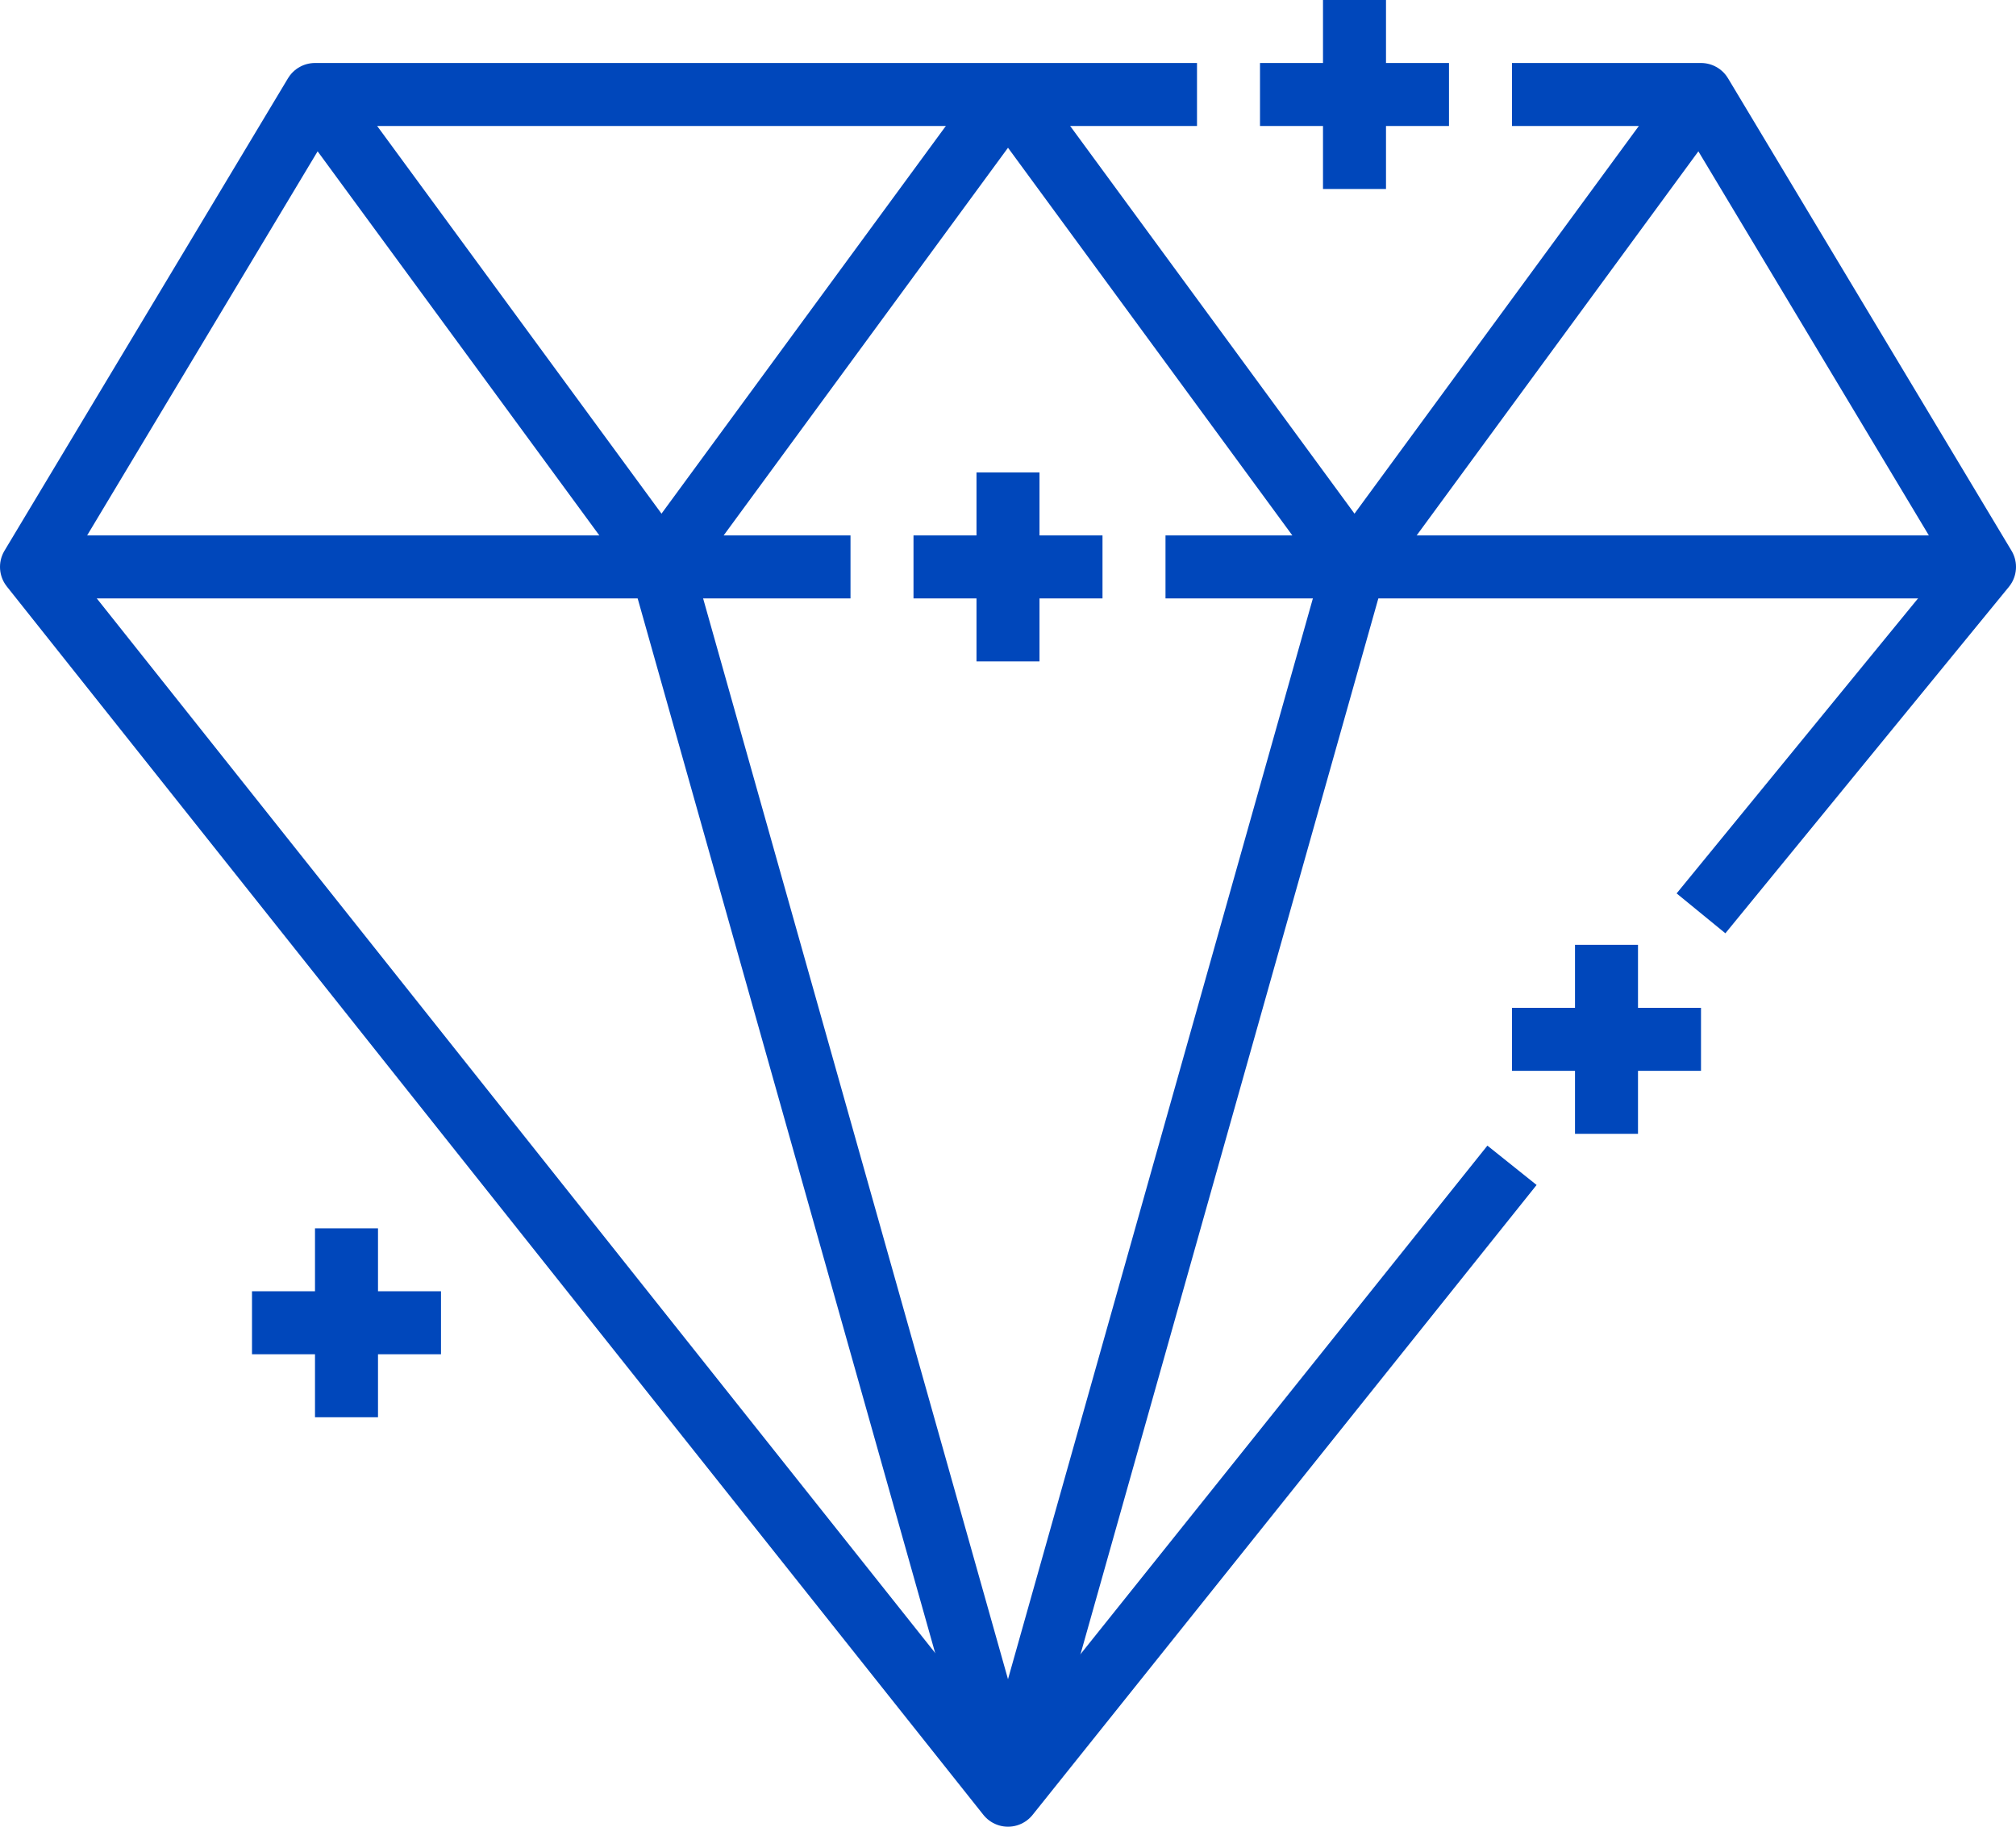
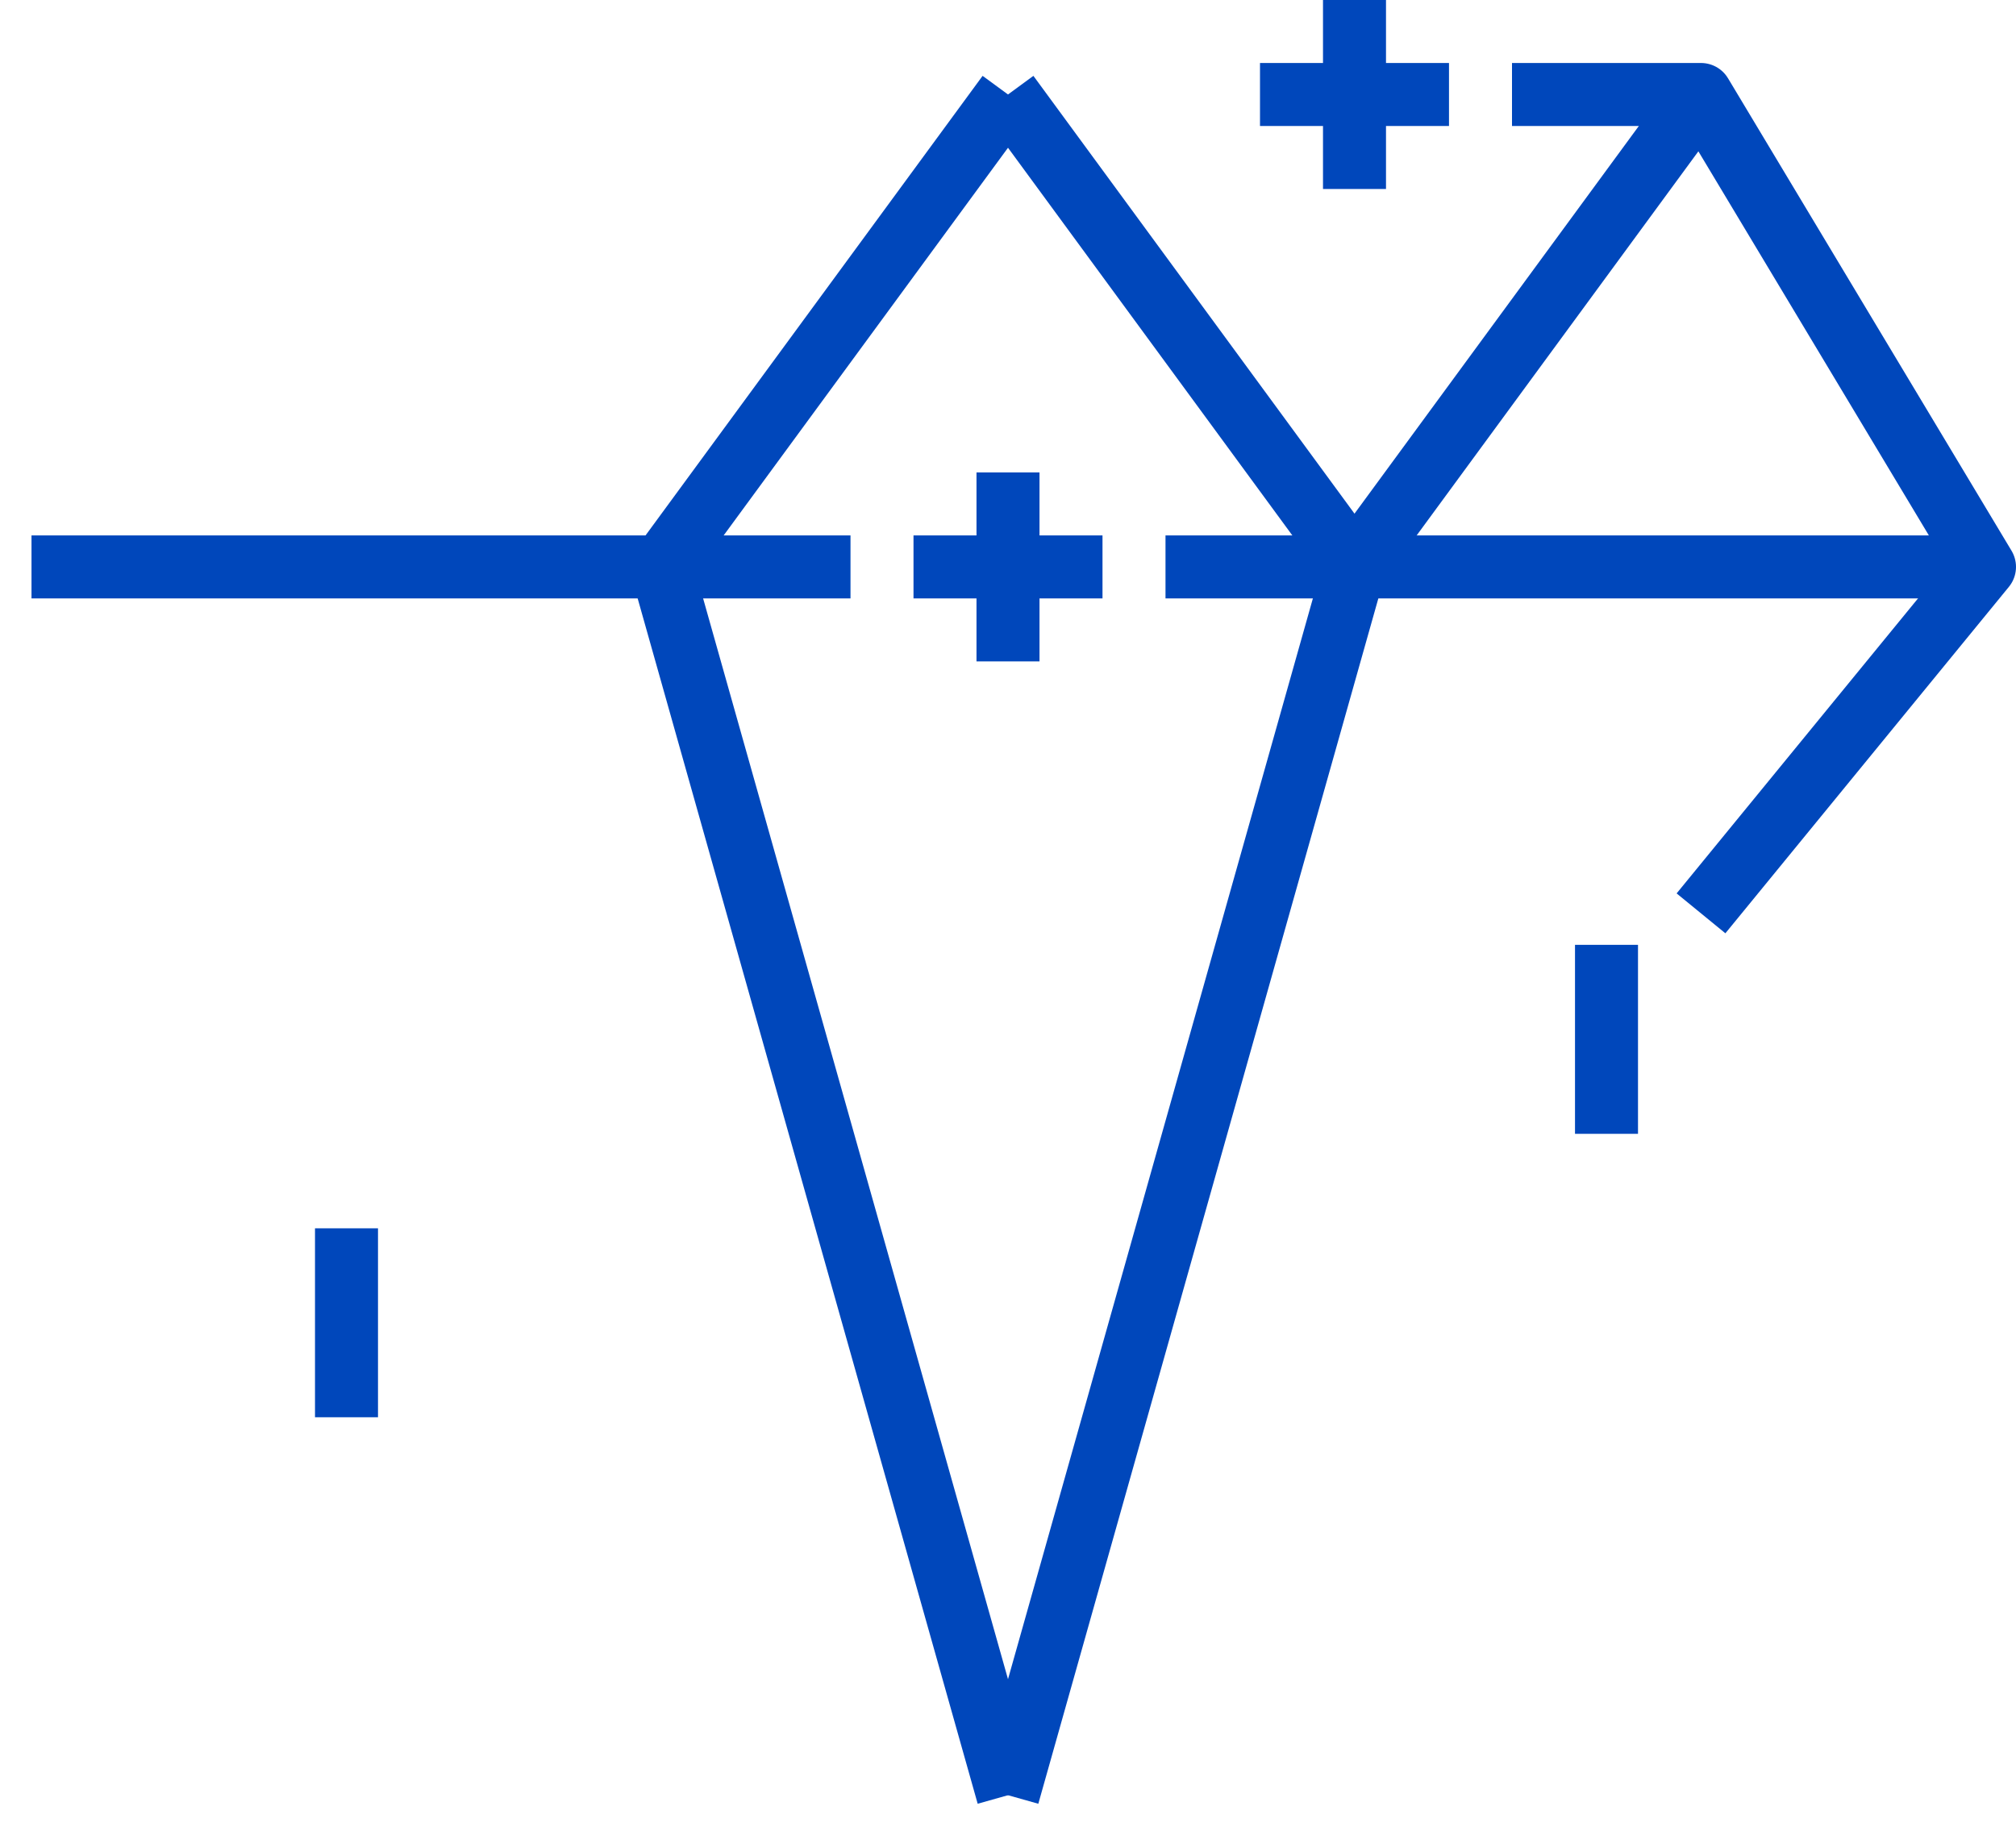
<svg xmlns="http://www.w3.org/2000/svg" id="a92d1e5d-91bb-415a-a988-c7e17a12b779" data-name="ICONS" viewBox="0 0 64 58">
  <title>Vector Smart Object1</title>
  <g id="94b93523-4926-40c2-b241-b926299eb492" data-name="09_premium_quality">
    <g>
      <g>
-         <polyline points="48 37 32 57 1 18 10 3 38 3" fill="none" stroke="#0047bb" stroke-linejoin="round" stroke-width="2" />
        <polyline points="48 3 54 3 63 18 54 29" fill="none" stroke="#0047bb" stroke-linejoin="round" stroke-width="2" />
        <line x1="37" y1="18" x2="63" y2="18" fill="none" stroke="#0047bb" stroke-linejoin="round" stroke-width="2" />
        <line x1="1" y1="18" x2="27" y2="18" fill="none" stroke="#0047bb" stroke-linejoin="round" stroke-width="2" />
        <line x1="54" y1="3" x2="43" y2="18" fill="none" stroke="#0047bb" stroke-linejoin="round" stroke-width="2" />
        <line x1="32" y1="3" x2="43" y2="18" fill="none" stroke="#0047bb" stroke-linejoin="round" stroke-width="2" />
        <line x1="32" y1="3" x2="21" y2="18" fill="none" stroke="#0047bb" stroke-linejoin="round" stroke-width="2" />
-         <line x1="10" y1="3" x2="21" y2="18" fill="none" stroke="#0047bb" stroke-linejoin="round" stroke-width="2" />
        <line x1="21" y1="18" x2="32" y2="57" fill="none" stroke="#0047bb" stroke-linejoin="round" stroke-width="2" />
        <line x1="43" y1="18" x2="32" y2="57" fill="none" stroke="#0047bb" stroke-linejoin="round" stroke-width="2" />
      </g>
      <line x1="43" x2="43" y2="6" fill="none" stroke="#0047bb" stroke-linejoin="round" stroke-width="2" />
      <line x1="40" y1="3" x2="46" y2="3" fill="none" stroke="#0047bb" stroke-linejoin="round" stroke-width="2" />
      <line x1="32" y1="15" x2="32" y2="21" fill="none" stroke="#0047bb" stroke-linejoin="round" stroke-width="2" />
      <line x1="29" y1="18" x2="35" y2="18" fill="none" stroke="#0047bb" stroke-linejoin="round" stroke-width="2" />
      <line x1="11" y1="39" x2="11" y2="45" fill="none" stroke="#0047bb" stroke-linejoin="round" stroke-width="2" />
-       <line x1="8" y1="42" x2="14" y2="42" fill="none" stroke="#0047bb" stroke-linejoin="round" stroke-width="2" />
      <line x1="51" y1="30" x2="51" y2="36" fill="none" stroke="#0047bb" stroke-linejoin="round" stroke-width="2" />
-       <line x1="48" y1="33" x2="54" y2="33" fill="none" stroke="#0047bb" stroke-linejoin="round" stroke-width="2" />
    </g>
  </g>
</svg>